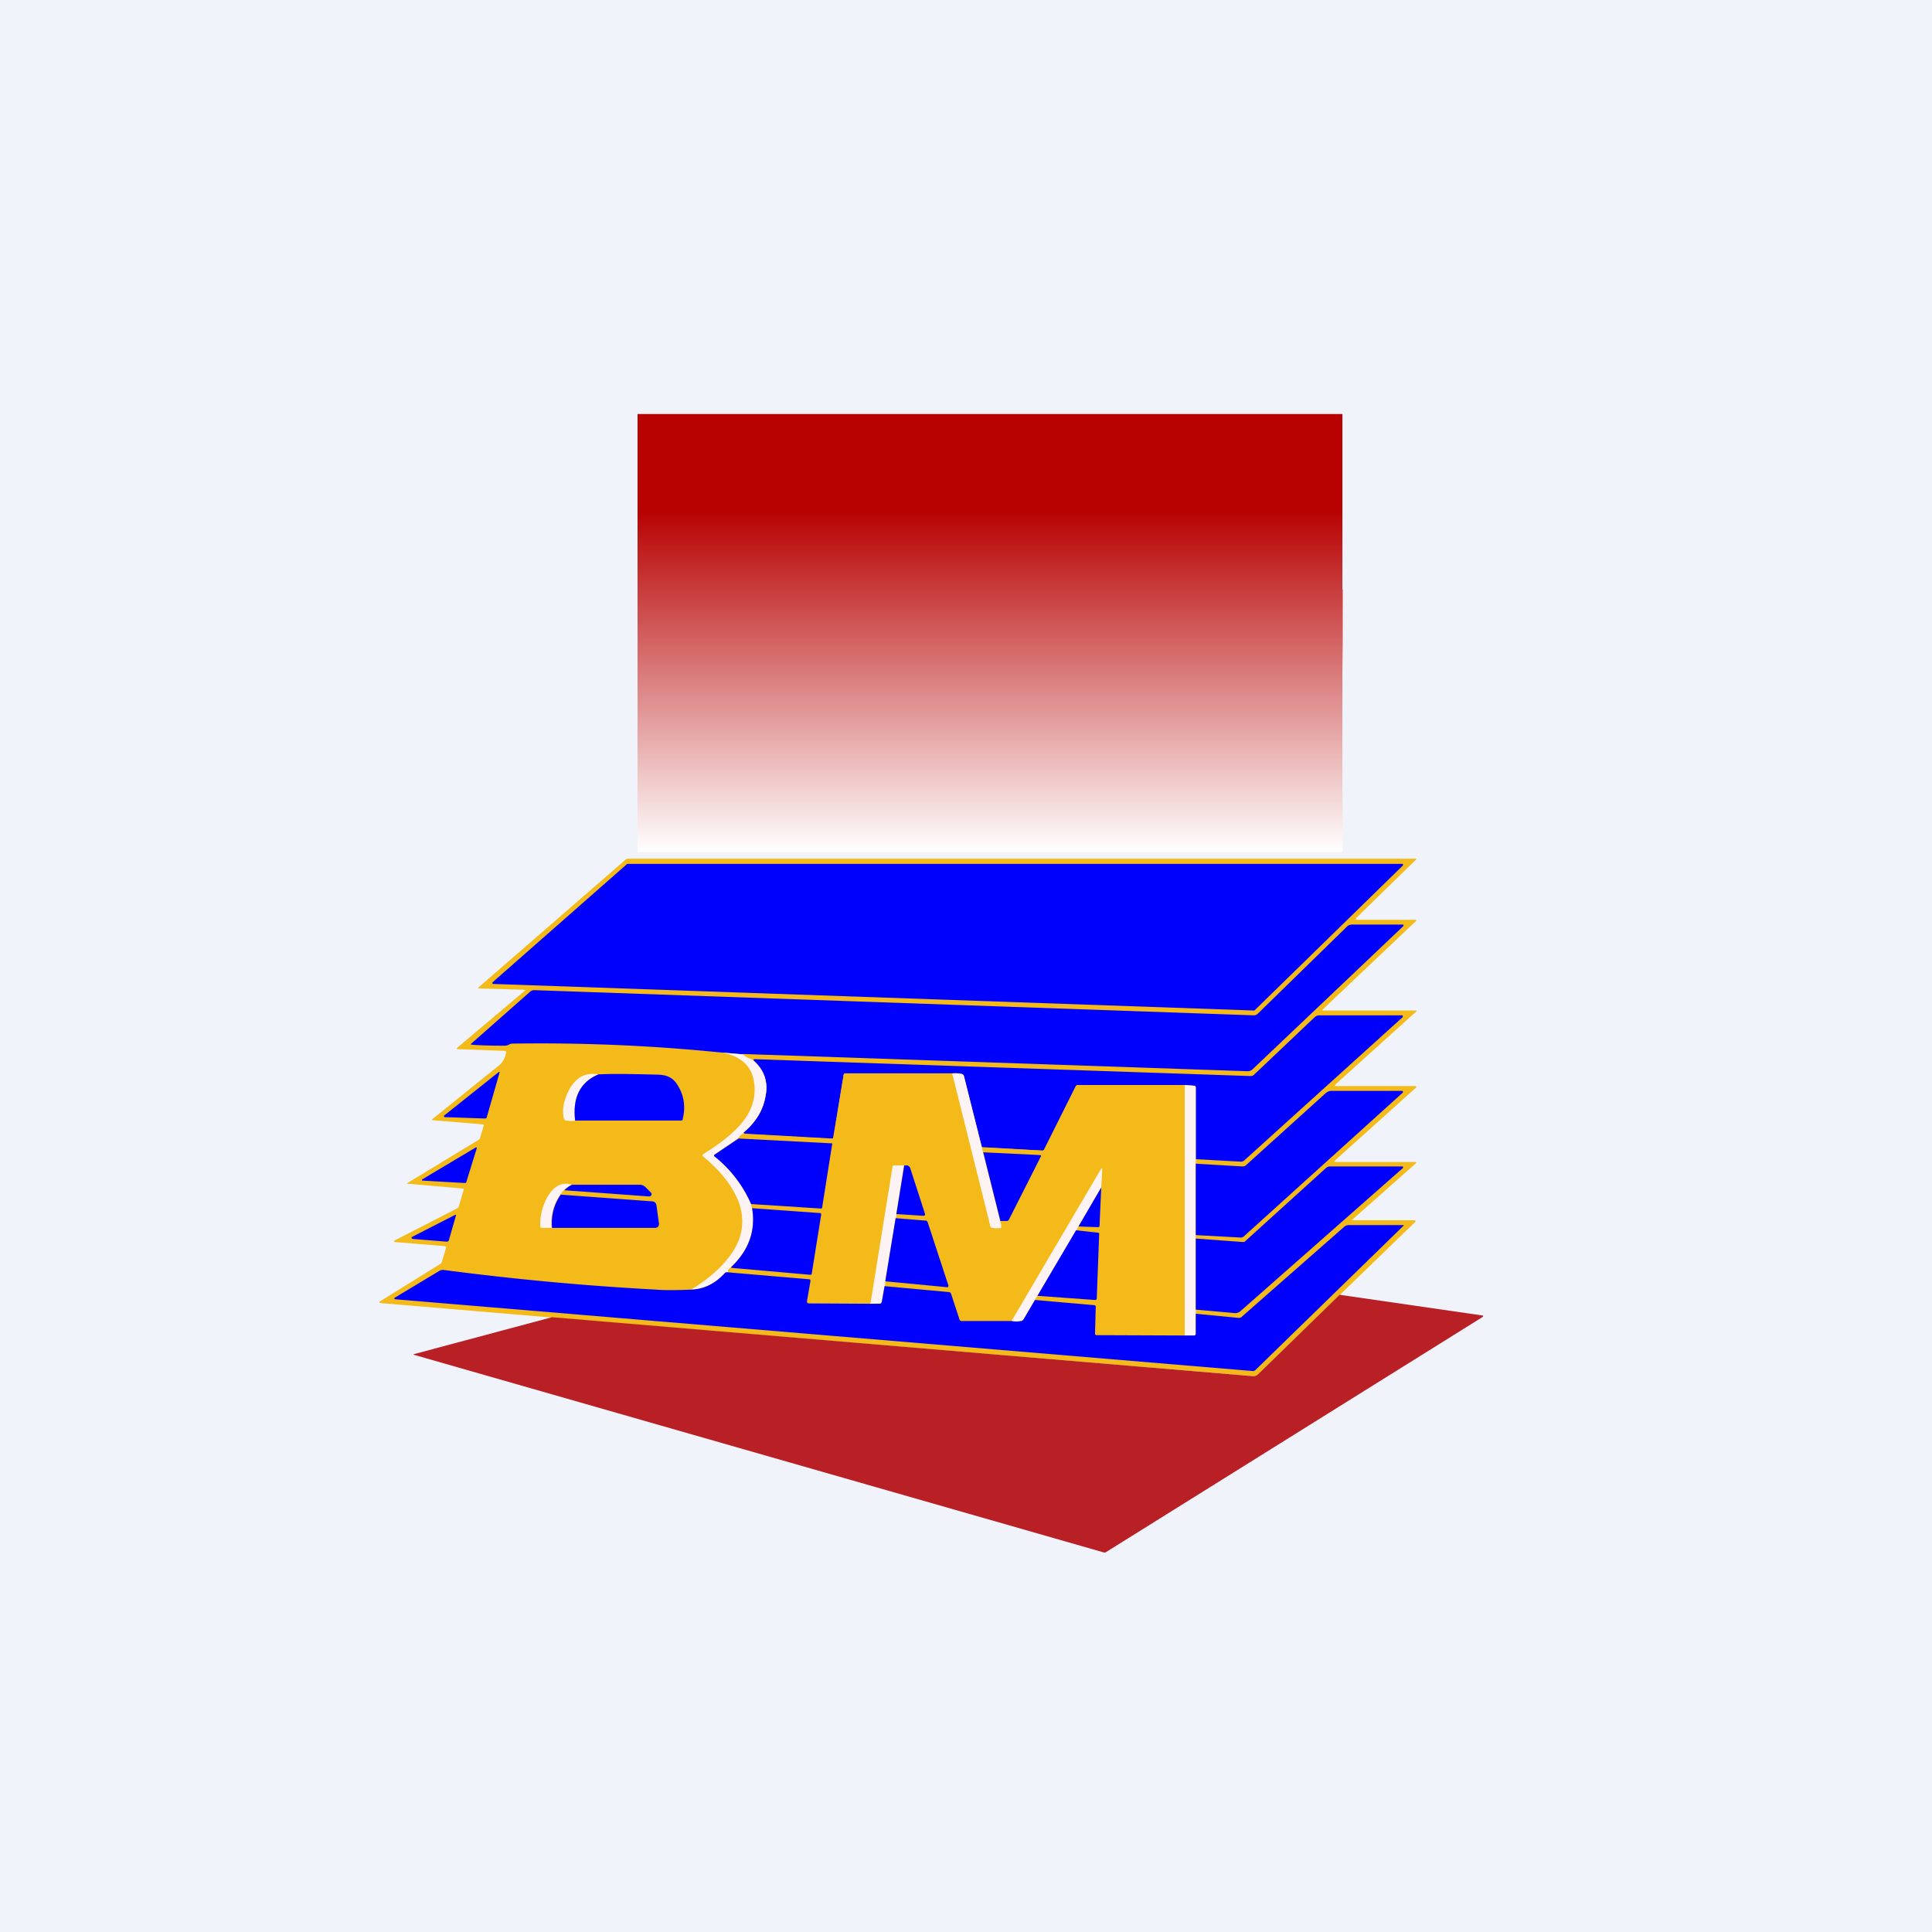
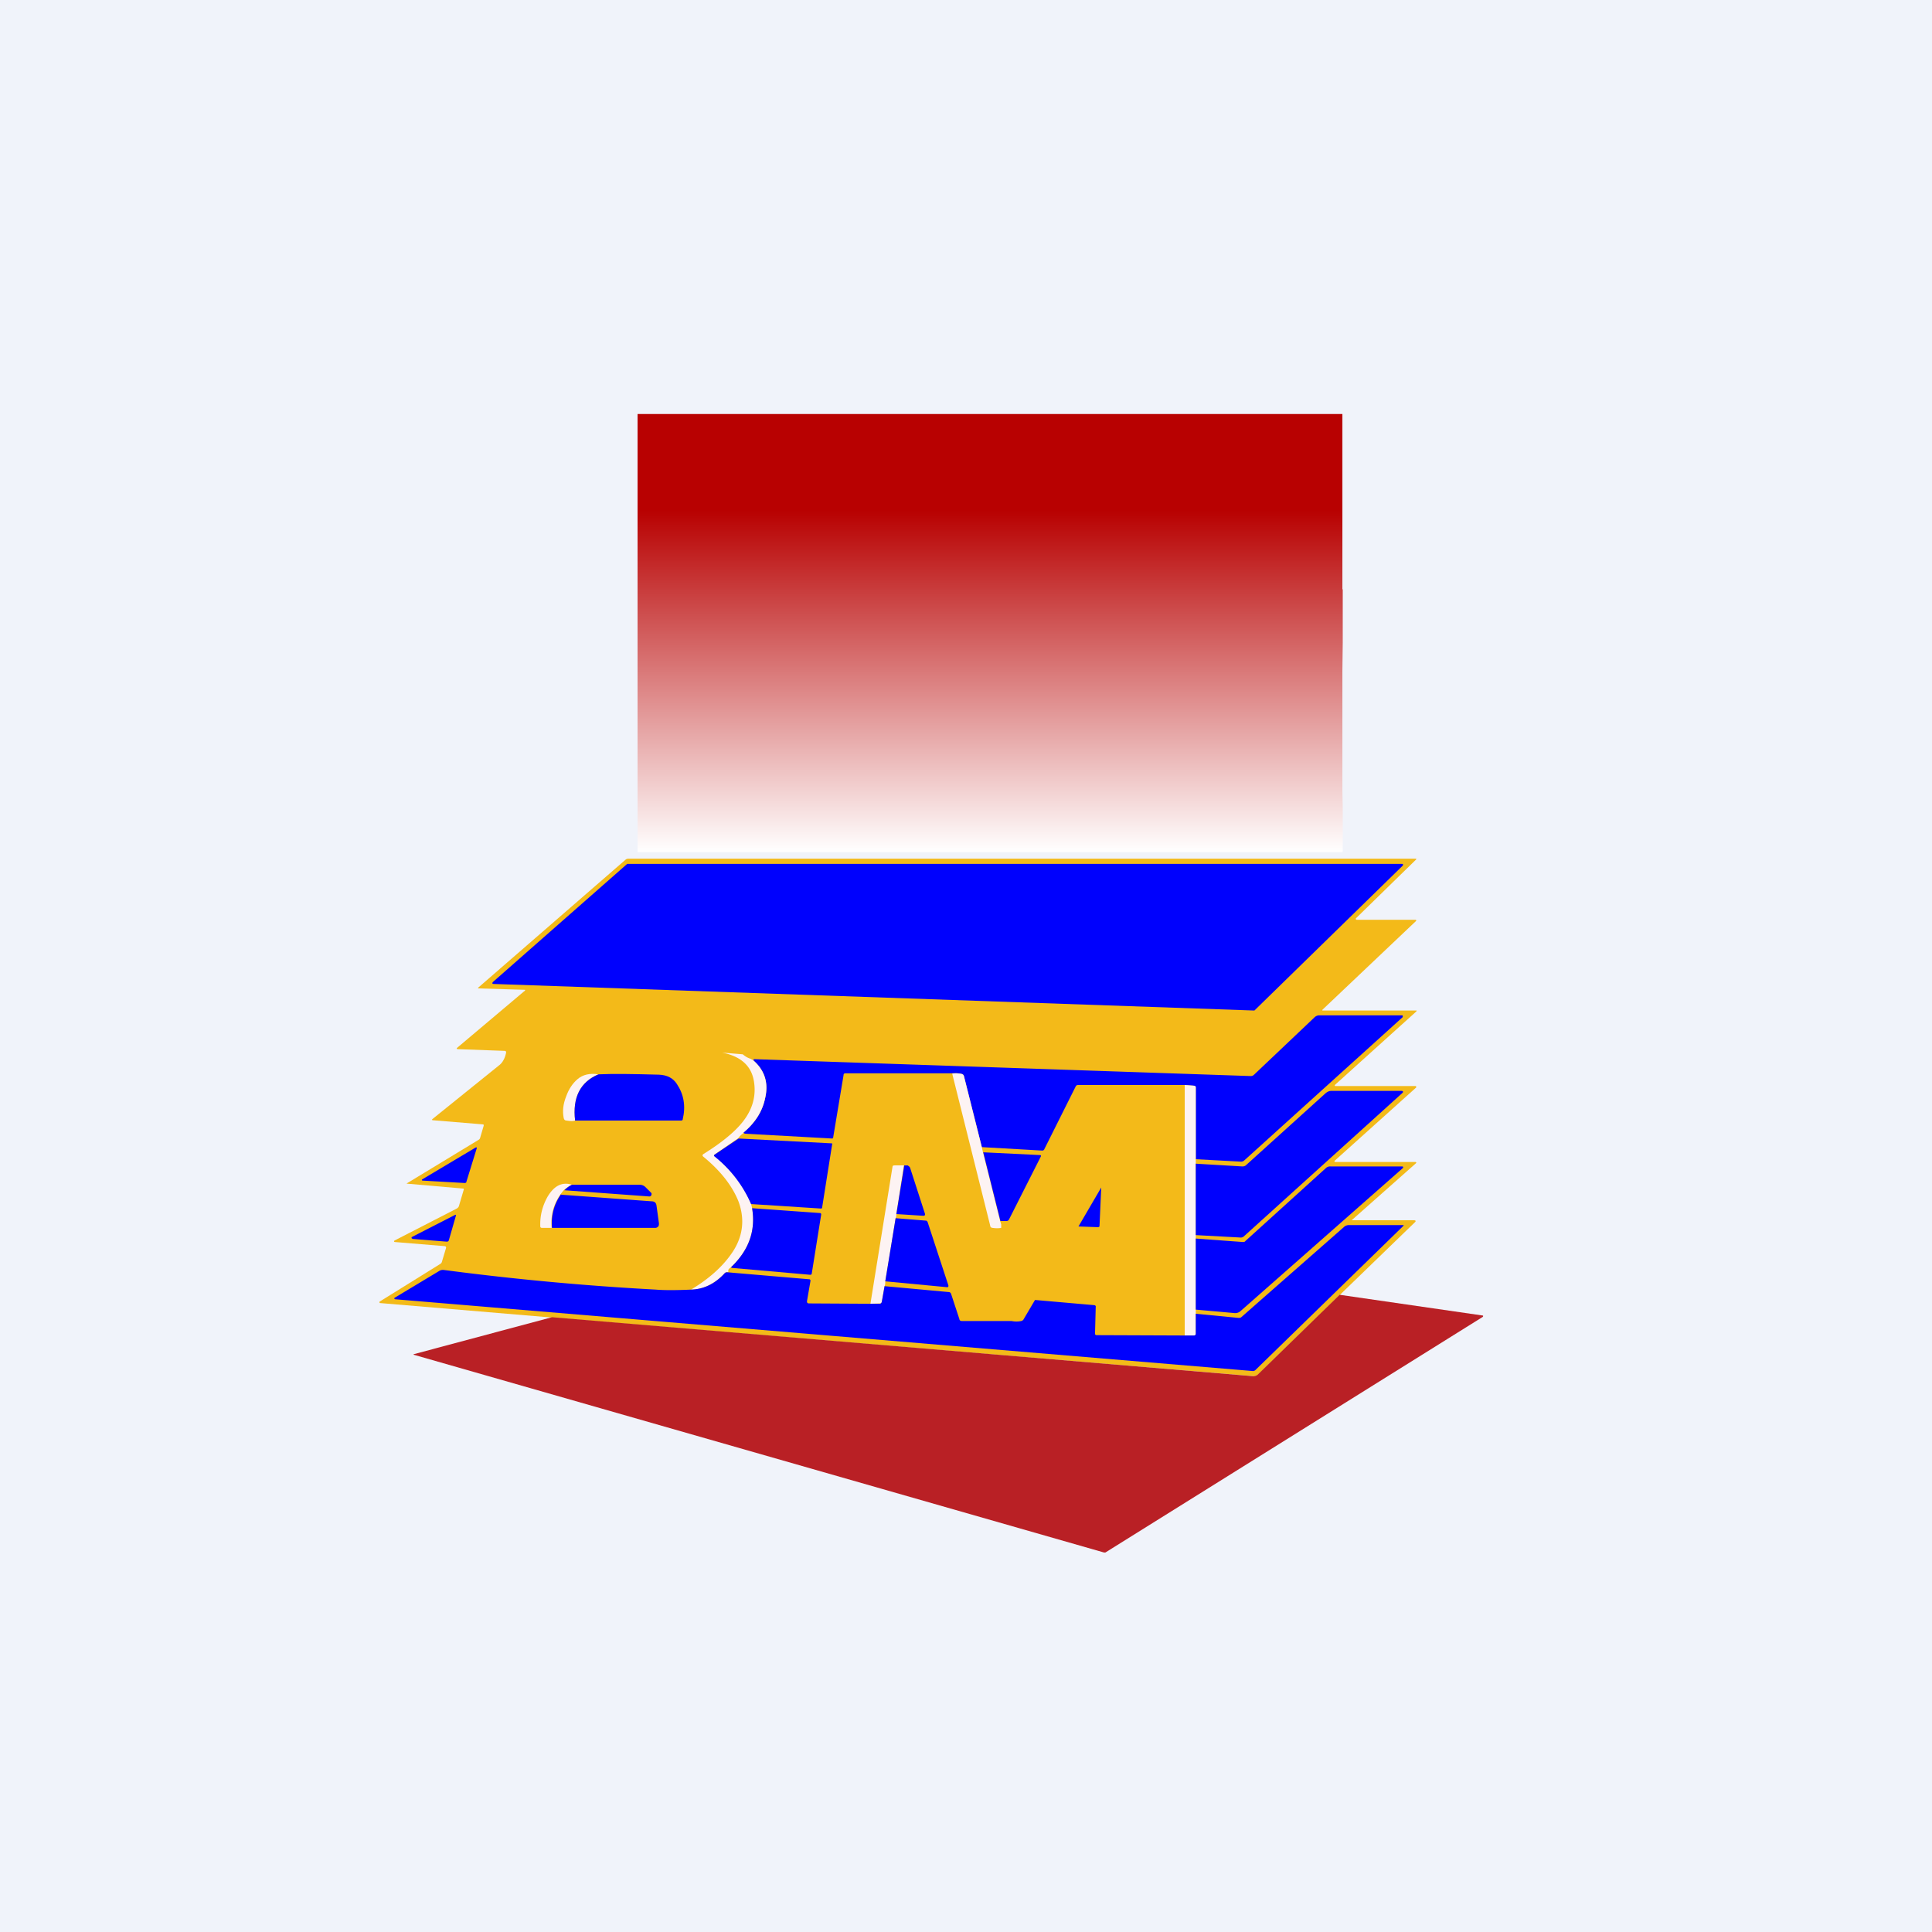
<svg xmlns="http://www.w3.org/2000/svg" width="56" height="56" viewBox="0 0 56 56">
  <path fill="#F0F3FA" d="M0 0h56v56H0z" />
  <path d="M38.92 17.08v1.54l-.01.83v3.48l.01.49v1.24c0 .03-.01.04-.04.04H18.5c-.02 0-.02 0-.02-.03V12h20.43v5.08Z" fill="url(#a)" />
  <path d="m38.84 37.53-2.38 2.32a.14.14 0 0 1-.12.04L16 38.19l-4.98-.42c-.01 0-.02 0-.02-.02v-.02l1.77-1.1a.1.1 0 0 0 .04-.06l.12-.4c0-.03 0-.04-.04-.05L11.44 36l-.02-.01.01-.03 1.81-.93a.14.14 0 0 0 .07-.1l.13-.44c.01-.03 0-.04-.03-.04l-1.6-.14c-.03 0-.03 0 0-.02l2.06-1.25a.1.1 0 0 0 .05-.07l.1-.34c0-.03 0-.04-.03-.04l-1.45-.12-.02-.01.01-.02 1.96-1.58c.09-.08.15-.2.18-.35 0-.03-.01-.05-.04-.05l-1.37-.05-.02-.01v-.02l1.98-1.67v-.02l-1.34-.04c-.03 0-.03-.01-.01-.03l4.26-3.7a.12.12 0 0 1 .08-.03h22.82c.03 0 .03.01.01.03l-1.74 1.7v.03l.02.01h1.71l.02.01v.02l-2.71 2.57c-.02.02-.02.03.01.03h2.69c.03 0 .03 0 .01.03l-2.36 2.13v.02l.01.01h2.34l.01.02v.02l-2.37 2.13v.02l.02.01h2.33l.02.01v.02l-1.85 1.64c-.02.01-.02.02 0 .02H41l.03.01v.03l-2.19 2.12Z" fill="#F3BA19" />
  <path d="m40.66 25.09-4.3 4.2h-.02l-22.04-.77c-.01 0-.02 0-.03-.02l.01-.03 3.9-3.43h22.46c.01 0 .02 0 .03.02l-.01.03Z" fill="#0001FD" />
-   <path d="m21.53 30.56-.6-.05a52.26 52.26 0 0 0-6.1-.26.3.3 0 0 0-.1.04.26.26 0 0 1-.1.02c-.42 0-.74-.01-.96-.03-.03 0-.03-.01-.01-.03l1.7-1.5a.18.18 0 0 1 .13-.05l20.85.73c.05 0 .09-.02.12-.05l2.58-2.52a.2.2 0 0 1 .15-.06h1.47c.01 0 .02 0 .02.02v.02L36.3 31a.2.2 0 0 1-.14.05l-14.63-.5Z" fill="#0001FD" />
  <path d="M34.66 33.6v-2.08c0-.03-.02-.04-.05-.05l-.27-.02h-3.1a.07.07 0 0 0-.06.04l-.91 1.82a.06.06 0 0 1-.06.04l-1.75-.1-.52-2.06a.08.08 0 0 0-.06-.06.8.8 0 0 0-.28-.02h-3.1c-.03 0-.05.02-.05.06l-.3 1.8c0 .02-.01.03-.04.03l-2.53-.14a.04.04 0 0 0-.04-.03c.35-.28.56-.61.64-1.01.1-.44-.02-.8-.34-1.08l.01-.04 14.4.49c.04 0 .07-.01.1-.04l1.75-1.66a.2.2 0 0 1 .14-.06h2.4c.01 0 .02 0 .02.02v.03l-4.6 4.16a.14.14 0 0 1-.11.03l-1.29-.07Z" fill="#0001FD" />
  <path d="M21.53 30.56c.08.07.16.11.23.13l.08.05c.32.28.44.64.34 1.08-.08.4-.3.73-.63 1.01l-.02.03a.48.48 0 0 0-.13.13l-.68.47c-.03.02-.03.03 0 .05.47.4.83.85 1.05 1.38l.03.13c.11.66-.1 1.23-.62 1.72a.17.17 0 0 0-.07.07v.06a.12.12 0 0 0-.1.03c-.29.31-.61.47-.98.48.5-.3.9-.65 1.17-1.04.34-.48.4-1 .2-1.53-.18-.44-.51-.87-1.01-1.28-.04-.03-.03-.06 0-.08.5-.31.85-.6 1.06-.84.33-.37.47-.78.41-1.22-.06-.48-.37-.77-.93-.88l.6.05Z" fill="#FDF3F3" />
-   <path d="m12.88 32.33 1.58-1.26h.02v.02l-.37 1.29c0 .03-.03.04-.06.04l-1.16-.04s-.02 0-.02-.02v-.03Z" fill="#0001FD" />
  <path d="M17.34 31.14c-.52.22-.75.67-.67 1.34-.05.02-.13.02-.25 0-.05 0-.07-.03-.08-.07-.04-.2-.02-.4.07-.63.08-.22.19-.38.33-.5.15-.13.36-.18.6-.14Z" fill="#FDF3F3" />
  <path d="M16.67 32.48c-.08-.67.15-1.12.68-1.34.43-.02 1.01-.01 1.75.01.24.01.41.1.52.27.2.3.26.64.17 1.02 0 .03-.02.04-.05.04h-3.07Z" fill="#0001FD" />
-   <path d="m27.6 31.11 1.1 4.41c0 .03.03.05.06.06.08.02.16.03.25.01.05.02.08.02.11 0l.02-.02c0-.02 0-.03-.02-.03l-.1-.04-.02-.1.19-.01c.03 0 .05-.02.06-.04l.92-1.83c0-.02 0-.03-.03-.04l-1.65-.09-.03-.13 1.75.09c.03 0 .05-.01.06-.04l.91-1.82a.07.07 0 0 1 .07-.04h3.09v7.26l-2.55-.01c-.04 0-.06-.02-.05-.05l.02-.76c0-.03-.01-.05-.05-.06l-1.7-.15c0-.04.02-.08.06-.12l1.66.12c.04 0 .06-.01.06-.05l.07-1.86c0-.03-.01-.04-.04-.04l-.64-.06.08-.12.56.02c.03 0 .05 0 .05-.04l.05-1.11.03-.54-.01-.01h-.02l-2.6 4.42h-1.44c-.04 0-.06-.02-.07-.05l-.24-.73a.08.08 0 0 0-.08-.06l-1.85-.17a.3.3 0 0 0 .02-.14l1.8.17c.03 0 .04-.02.03-.05l-.6-1.83a.07.07 0 0 0-.06-.05l-.87-.07a.35.35 0 0 0 .02-.12l.78.05c.04 0 .06-.02.05-.06l-.44-1.33a.09.09 0 0 0-.06-.06.29.29 0 0 0-.1-.01h-.28c-.04 0-.05.01-.06.04l-.64 3.97h-1.78c-.04 0-.06-.03-.05-.07l.1-.58c0-.04-.02-.06-.05-.06l-2.34-.2v-.07c.05-.01.09-.04.1-.07l2.26.2c.04.01.05 0 .06-.03l.27-1.7c0-.03-.01-.05-.05-.05l-1.95-.14-.03-.13 2.03.13c.02 0 .03 0 .03-.03l.3-1.82c0-.02 0-.03-.03-.03L21.4 33c.04-.05.08-.1.13-.13h.05l2.53.14c.03 0 .04 0 .05-.03l.29-1.8c0-.04.02-.05.05-.05h3.1Z" fill="#F3BA19" />
  <path d="m28.46 33.26.03.13.5 2 .03.1v.1c-.1.02-.18.01-.26 0a.07.07 0 0 1-.06-.07l-1.1-4.4a.8.8 0 0 1 .28.01c.03.01.05.03.06.06l.52 2.07ZM34.66 33.6v5.06c0 .03-.02.05-.05.05h-.27v-7.26l.27.02c.03 0 .05.02.05.05v2.08Z" fill="#FDF3F3" />
  <path d="M34.66 35.8v-2.07l1.35.08c.04 0 .08-.01.11-.04l2.3-2.08c.05-.04.1-.07.17-.07h2.05l.03.02-.01.03-4.61 4.17a.13.13 0 0 1-.1.03l-1.29-.07ZM21.4 33l2.7.14c.02 0 .03.01.02.03L23.83 35c0 .02-.01.03-.04.03l-2.02-.13a3.57 3.57 0 0 0-1.06-1.38c-.02-.02-.02-.03 0-.05l.7-.47ZM13.79 33.26h.03v.02l-.3.97c0 .03-.03.04-.05.04l-1.23-.07-.01-.01v-.02l1.56-.93ZM29 35.4l-.5-2 1.64.08c.03 0 .04.02.03.04l-.92 1.82a.08.08 0 0 1-.06.05h-.2Z" fill="#0001FD" />
  <path d="m26.2 33.78-.22 1.41c0 .04 0 .08-.02.12l-.3 1.83c0 .05 0 .1-.02.14l-.08.45c0 .04-.03.05-.06.05l-.27.01.64-3.97c0-.03.02-.04.06-.04h.28Z" fill="#FDF3F3" />
  <path d="m25.98 35.2.23-1.42h.1c.03.02.06.04.07.07l.43 1.33c.01.04 0 .06-.05.06l-.78-.05Z" fill="#0001FD" />
-   <path d="m31.92 34.42-.66 1.13-.07.12-1.12 1.9a.31.31 0 0 0-.07.1l-.33.57a.1.1 0 0 1-.07.05.8.8 0 0 1-.28 0l2.6-4.42h.02l.01.01-.03.54Z" fill="#FDF3F3" />
  <path d="M34.66 37.97V35.9l1.36.1c.03 0 .06 0 .08-.03l2.34-2.12a.18.18 0 0 1 .13-.04h2.08l.02.01v.03l-4.71 4.15a.23.23 0 0 1-.18.06l-1.12-.1Z" fill="#0001FD" />
  <path d="M16.58 34.34c-.09.04-.17.1-.23.15a1.42 1.42 0 0 0-.36 1.1h-.28c-.03 0-.05-.01-.05-.05-.01-.3.06-.58.21-.85.19-.32.42-.44.71-.35Z" fill="#FDF3F3" />
  <path d="M16.36 34.5a.76.76 0 0 1 .22-.16h1.95c.07 0 .13.02.18.07l.16.16c.02.02.02.04.01.07a.06.06 0 0 1-.06.04l-2.46-.18ZM31.92 34.42l-.05 1.11c0 .03-.02.04-.05.04l-.56-.02.66-1.13ZM16.25 34.62l.03.01 2.6.19c.1 0 .14.05.15.13l.07.51c0 .04 0 .07-.03.1a.12.12 0 0 1-.1.03H16c-.03-.36.06-.69.26-.97ZM21.21 36.74a.6.6 0 0 0-.03 0c.52-.49.73-1.06.62-1.72l1.96.14c.03 0 .05.02.04.06l-.27 1.69c0 .03-.02.04-.05.04l-2.27-.2ZM11.95 35.9l-.02-.01v-.03l1.27-.65.02.01-.21.73c-.01.03-.03.04-.06.04l-1-.08ZM25.66 37.14l.3-1.83.87.07c.03 0 .05.02.06.05l.6 1.83c0 .03 0 .05-.04.05l-1.79-.17Z" fill="#0001FD" />
  <path d="M20.03 37.38c.37-.01.7-.17.98-.48a.1.1 0 0 1 .04-.02h.06l2.34.2c.03 0 .05.02.04.06l-.1.58c0 .04.02.06.06.06l1.78.01h.27c.03 0 .05-.02.06-.06l.08-.45 1.85.17c.04 0 .07.02.08.06l.24.73c0 .03.03.05.07.05h1.44c.1.02.19.02.28 0a.1.1 0 0 0 .07-.05l.33-.56 1.71.15c.04 0 .06.03.05.06l-.02.76c0 .03.01.05.05.05l2.55.01h.27c.03 0 .05-.02.05-.05v-.58l1.24.12c.03 0 .06 0 .09-.03l2.96-2.6a.21.21 0 0 1 .15-.06h1.56c.03 0 .03 0 .02.02l-4.29 4.18a.1.1 0 0 1-.08.03l-24.85-2.08c-.01 0-.02 0-.03-.02 0-.01 0-.02.02-.03l1.28-.77a.2.2 0 0 1 .13-.03c2.05.27 4.1.46 6.15.57.24.02.58.02 1.02 0Z" fill="#0001FD" />
-   <path d="m30.07 37.56 1.12-1.9.63.07c.03 0 .04.01.04.04l-.07 1.86c0 .04-.02.06-.06.05l-1.66-.12Z" fill="#0001FD" />
  <path d="M32.04 45H32L12 39.27c-.02 0-.02-.01 0-.02l4-1.07 20.33 1.71c.04 0 .08-.01.12-.04l2.38-2.32 4.14.6c.01 0 .02 0 .02.02l-.01.02L32.04 45Z" fill="#B92025" />
  <defs>
    <linearGradient id="a" x1="28.7" y1="12" x2="28.7" y2="24.7" gradientUnits="userSpaceOnUse">
      <stop offset=".22" stop-color="#B80101" />
      <stop offset="1" stop-color="#fff" />
    </linearGradient>
  </defs>
</svg>